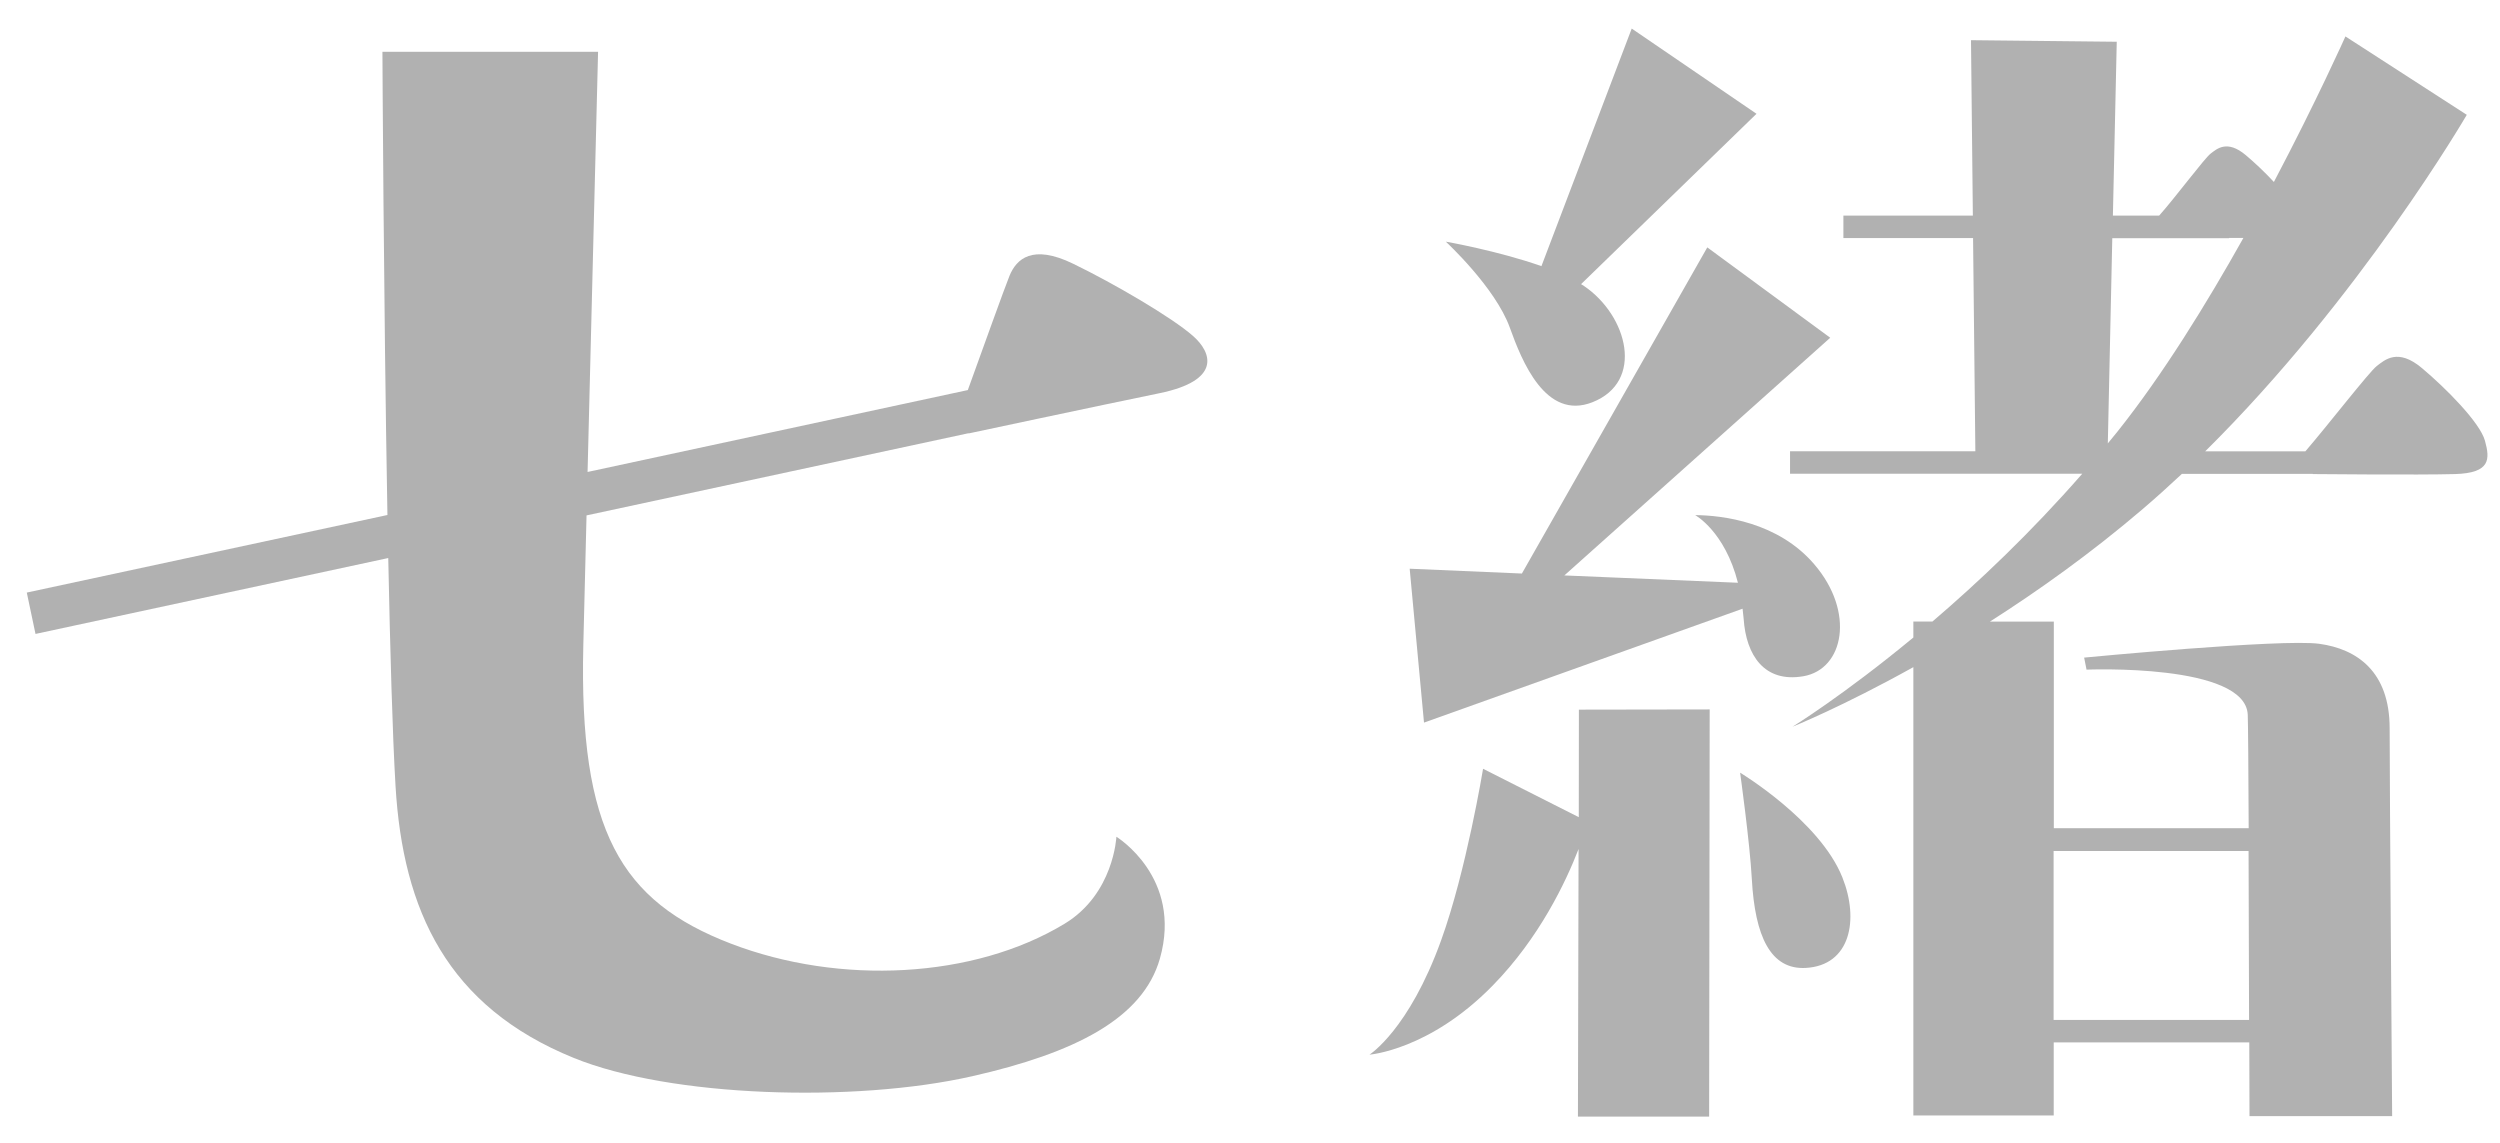
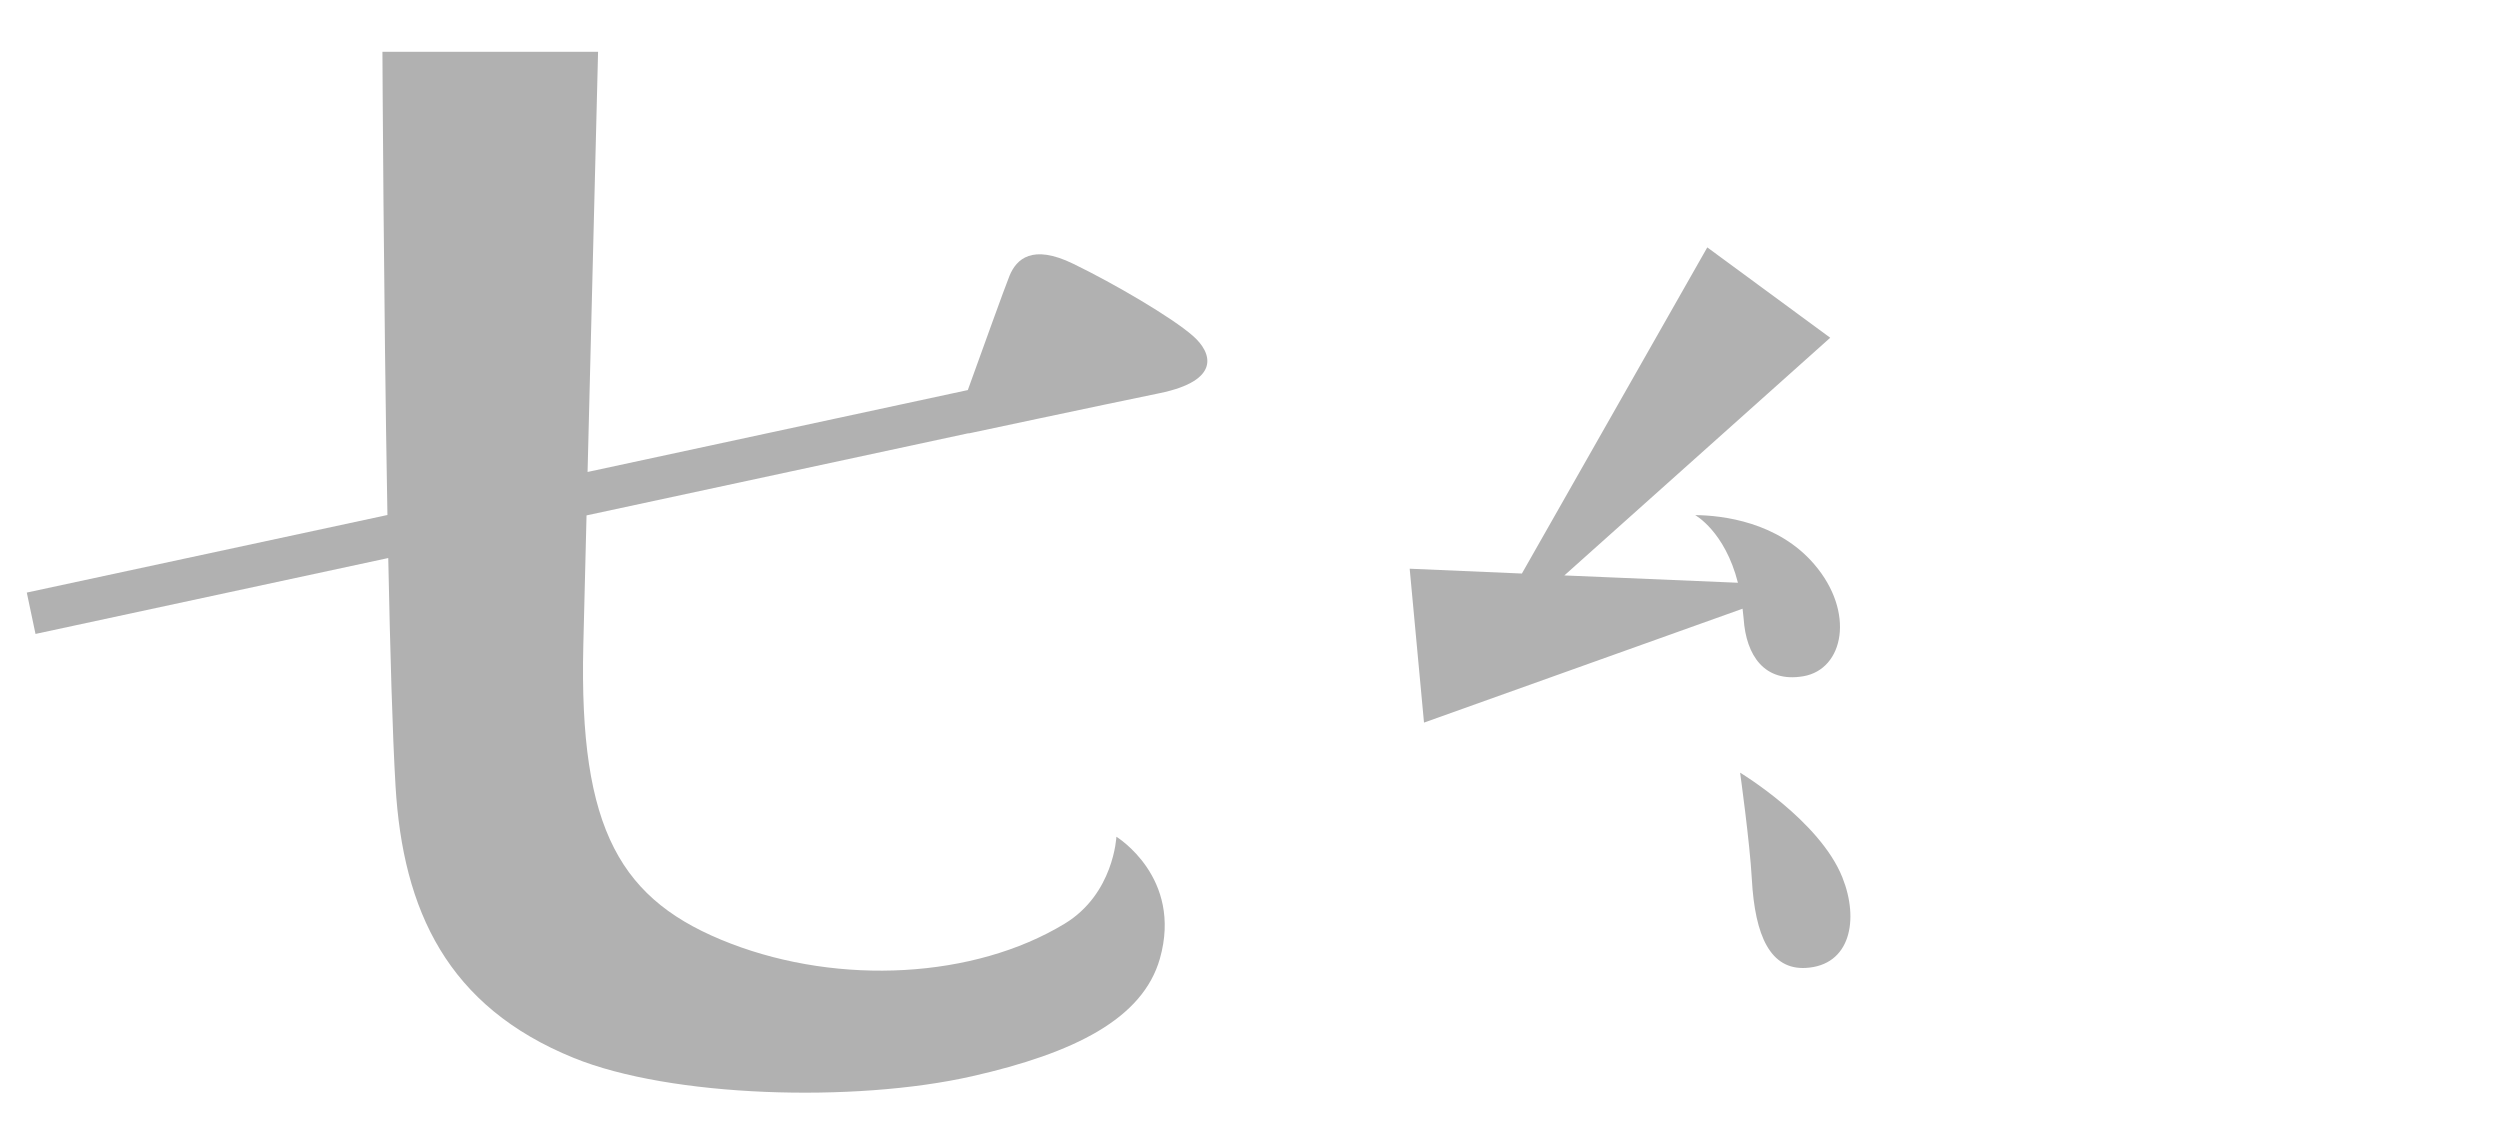
<svg xmlns="http://www.w3.org/2000/svg" width="70" height="32" viewBox="0 0 70 32" fill="none">
  <path d="M16.423 14.431L27.12 12.13L27.122 12.136C27.122 12.136 30.724 11.368 32.465 11.01C34.203 10.653 33.939 9.873 33.401 9.404C32.814 8.888 31.192 7.938 30.047 7.384C28.901 6.827 28.46 7.255 28.268 7.718C28.137 8.038 27.492 9.835 27.099 10.922L16.452 13.215C16.58 8.005 16.746 1.45 16.746 1.45H10.708C10.708 1.45 10.74 8.342 10.848 14.42L0.75 16.592L0.994 17.75L10.871 15.625C10.924 18.225 10.99 20.57 11.075 22.01C11.281 25.493 12.525 28.184 16.068 29.623C18.78 30.726 23.922 30.881 27.215 30.136C30.084 29.485 31.997 28.527 32.477 26.841C33.122 24.566 31.259 23.429 31.259 23.429C31.259 23.429 31.189 25.029 29.808 25.865C27.268 27.404 23.518 27.592 20.466 26.422C17.382 25.238 16.208 23.265 16.333 18.067C16.356 17.155 16.388 15.877 16.423 14.431Z" fill="#B1B1B1" />
-   <path d="M44.206 22.881L41.526 21.526C41.526 21.526 41.055 24.385 40.351 26.331C39.45 28.832 38.346 29.53 38.346 29.53C38.346 29.53 40.026 29.404 41.793 27.598C43.107 26.258 43.848 24.684 44.2 23.772L44.182 31.265H47.856L47.871 19.864L44.209 19.87L44.206 22.881Z" fill="#B1B1B1" />
-   <path d="M69.579 12.341C69.439 11.831 68.486 10.87 67.811 10.304C67.137 9.738 66.774 10.078 66.55 10.248C66.341 10.407 65.163 11.928 64.55 12.638H61.745C66.099 8.328 69.07 3.215 69.07 3.215L65.672 1.02C65.672 1.02 64.878 2.799 63.669 5.095C63.416 4.822 63.126 4.549 62.882 4.344C62.358 3.904 62.073 4.168 61.899 4.3C61.727 4.429 60.899 5.543 60.457 6.036H59.161L59.269 1.169L55.188 1.125L55.24 6.036H51.615V6.666H55.246L55.31 12.635H50.121V13.265H58.303C56.867 14.91 55.4 16.299 54.109 17.402H53.574V17.85C51.615 19.471 50.191 20.348 50.191 20.348C50.191 20.348 51.572 19.794 53.574 18.68V31.233H57.504V29.187H62.98C62.983 30.409 62.986 31.251 62.986 31.251H66.98C66.98 31.251 66.91 21.987 66.91 20.392C66.91 18.8 65.992 18.17 64.937 18.026C63.884 17.882 58.356 18.413 58.356 18.413L58.423 18.75C58.423 18.75 62.876 18.565 62.937 20.014C62.946 20.254 62.957 21.556 62.963 23.189H57.507V17.404H55.719C57.065 16.546 58.536 15.499 59.986 14.262C60.364 13.939 60.731 13.608 61.094 13.268H64.756L64.759 13.274C64.759 13.274 67.73 13.303 68.741 13.274C69.744 13.245 69.718 12.849 69.579 12.341ZM62.96 23.828C62.966 25.384 62.972 27.143 62.974 28.559H57.501V23.828H62.96ZM62.413 6.669V6.663C62.55 6.663 62.687 6.663 62.815 6.663C61.777 8.516 60.55 10.503 59.292 12.081C59.202 12.195 59.111 12.303 59.019 12.415L59.144 6.669H62.413Z" fill="#B1B1B1" />
-   <path d="M42.276 9.176C42.61 10.105 43.276 11.779 44.587 11.263C46.049 10.688 45.581 8.844 44.354 8.009C44.328 7.991 44.299 7.974 44.27 7.956L49.182 3.186L45.688 0.8L43.16 7.452C41.936 7.021 40.482 6.766 40.482 6.766C40.482 6.766 41.869 8.044 42.276 9.176Z" fill="#B1B1B1" />
  <path d="M48.723 21.635C48.723 21.635 48.996 23.593 49.051 24.61C49.138 26.22 49.577 27.155 50.56 27.102C51.807 27.035 52.065 25.762 51.586 24.566C50.952 22.977 48.723 21.635 48.723 21.635Z" fill="#B1B1B1" />
  <path d="M48.792 17.044C48.804 17.135 48.813 17.226 48.822 17.325C48.891 18.354 49.406 19.122 50.493 18.935C51.629 18.741 51.952 17.138 50.795 15.795C49.784 14.617 48.234 14.429 47.464 14.423C47.464 14.423 48.295 14.874 48.662 16.317L43.802 16.112L51.246 9.457L47.804 6.927L42.613 16.059L39.471 15.924L39.872 20.233L48.792 17.044Z" fill="#B1B1B1" />
</svg>